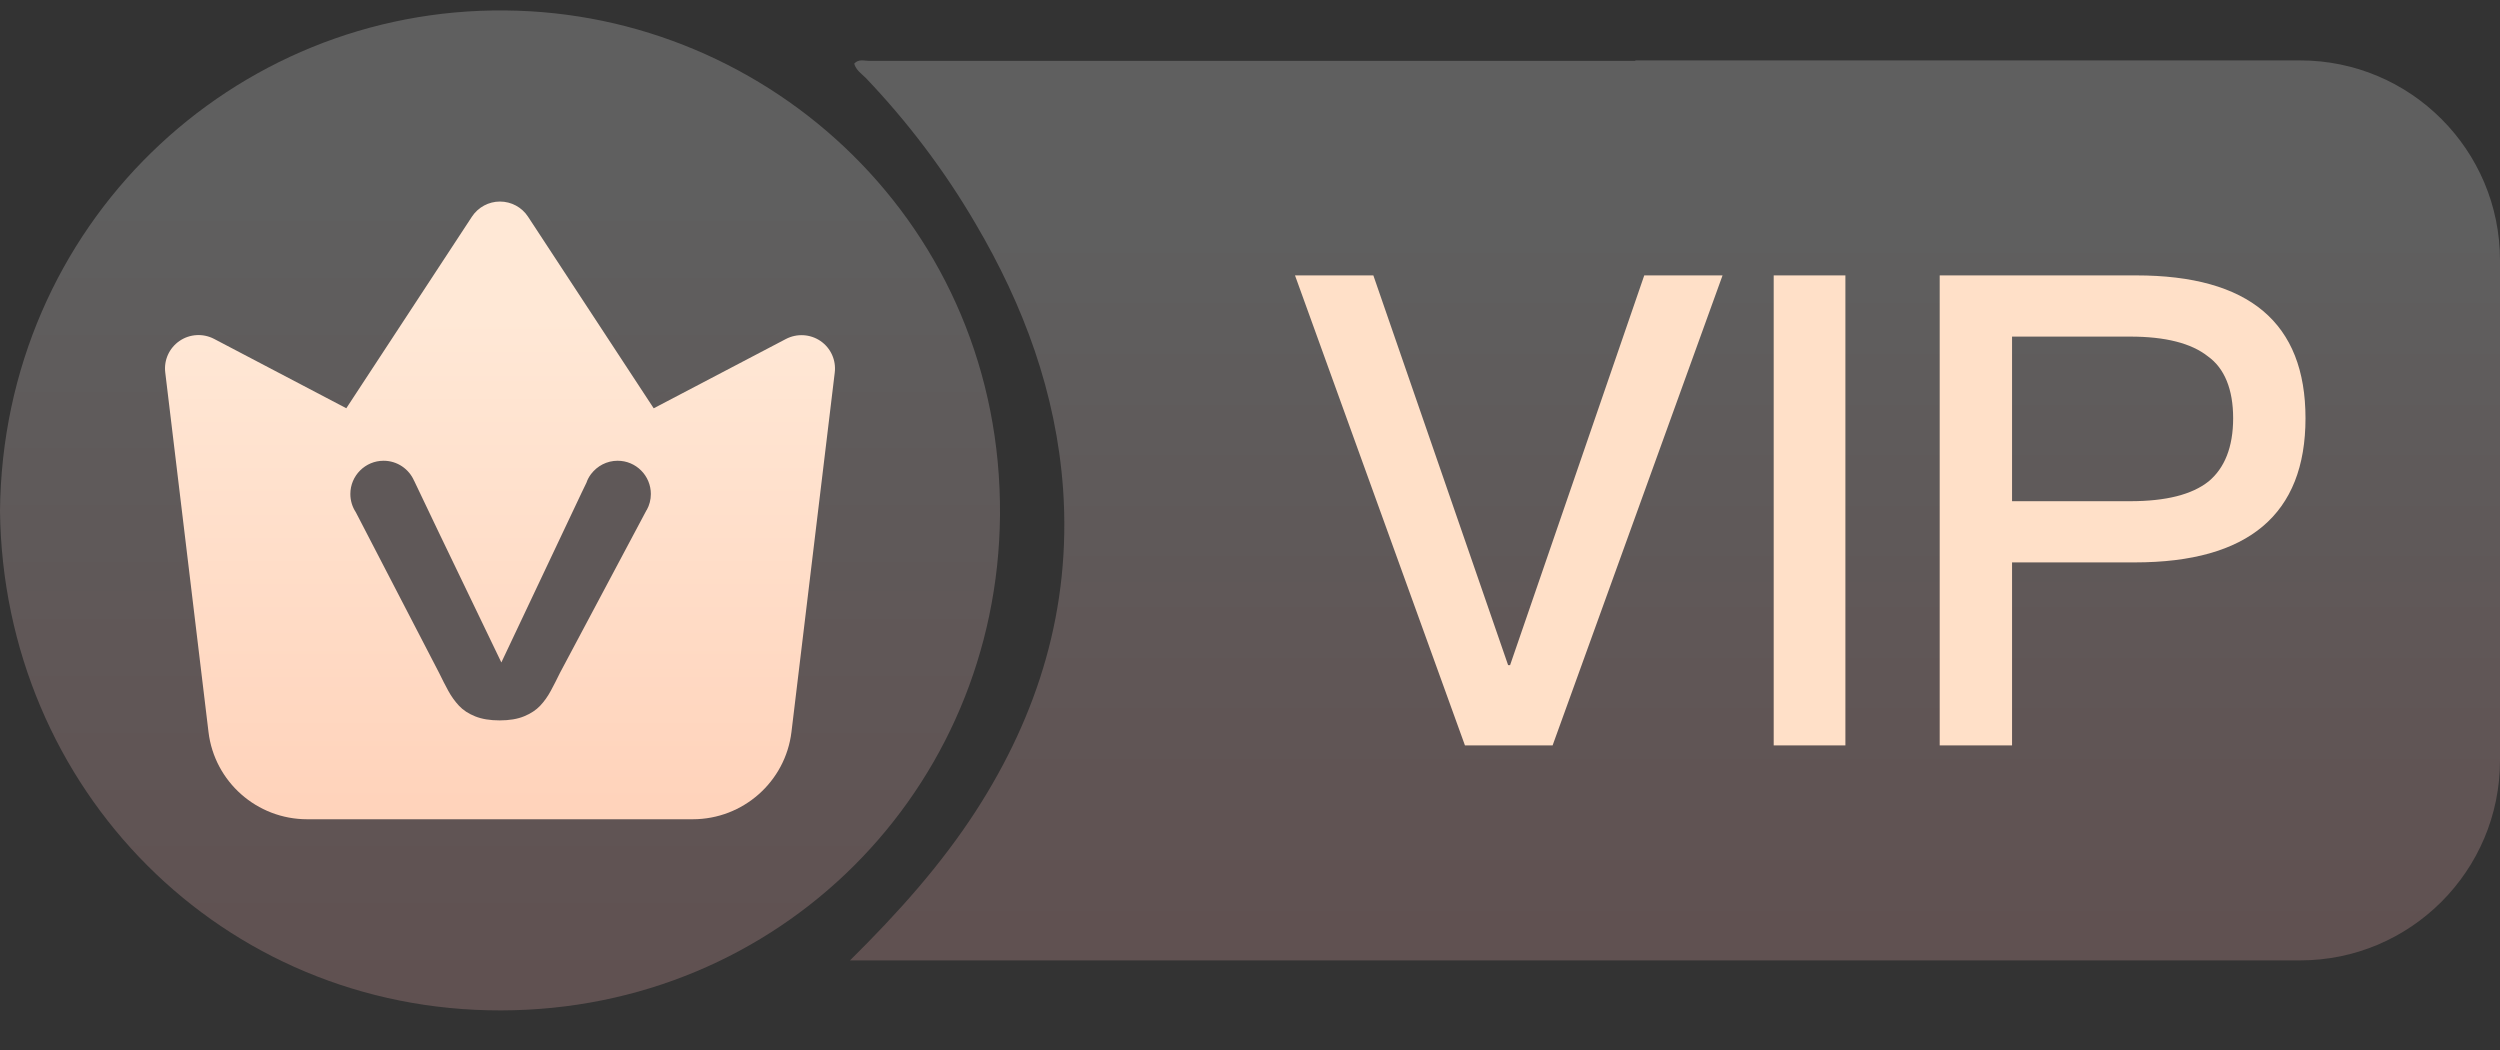
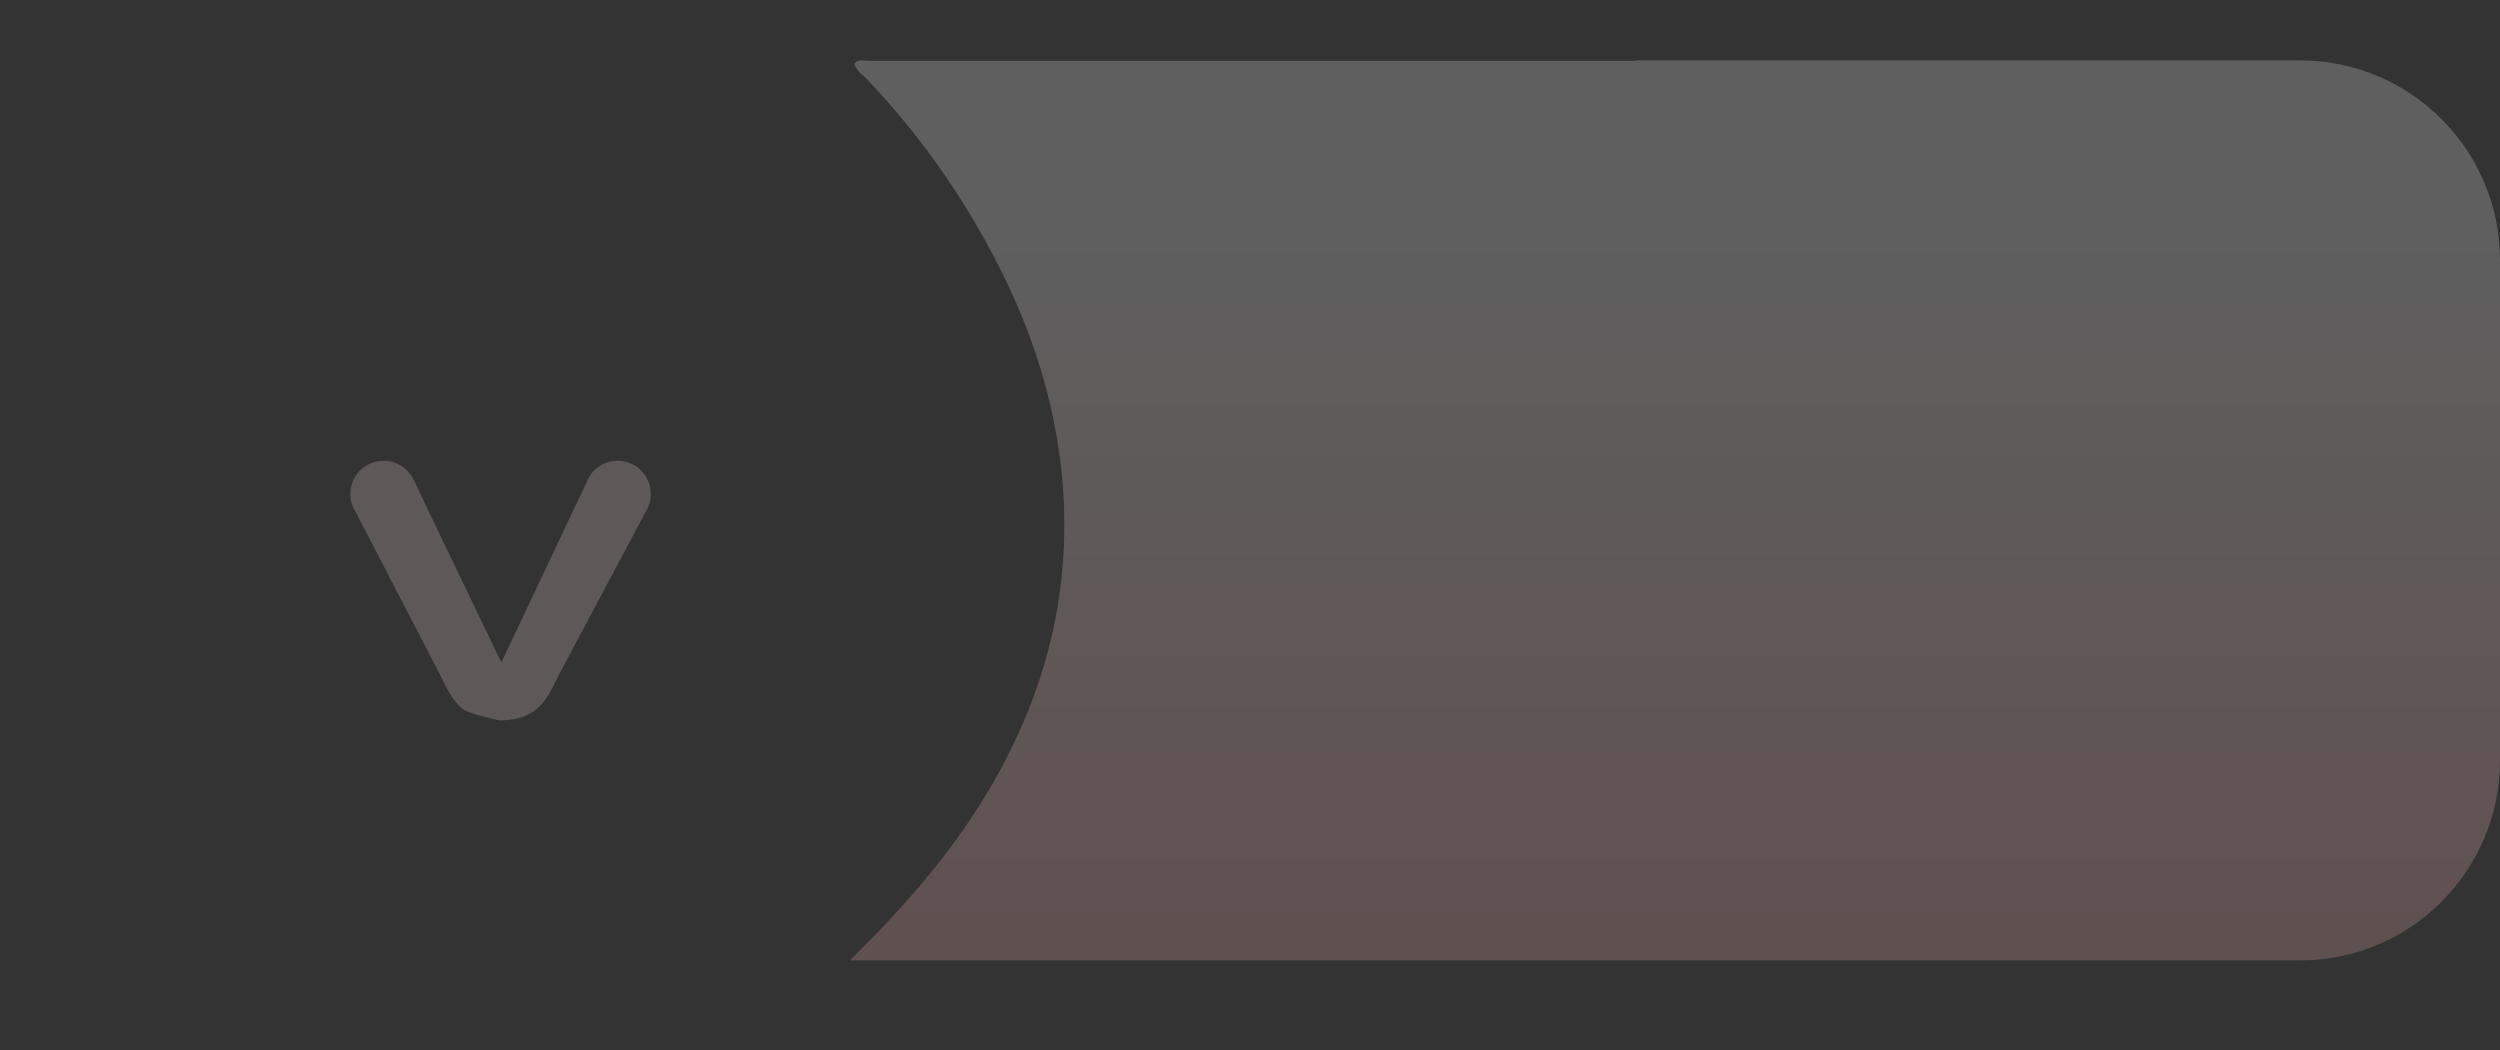
<svg xmlns="http://www.w3.org/2000/svg" width="50px" height="21px" viewBox="0 0 50 21" version="1.1">
  <rect x="0" y="0" width="50" height="21" fill="#333333" stroke="none" />
  <title>编组 4</title>
  <defs>
    <linearGradient x1="50%" y1="18.568%" x2="50%" y2="97.53%" id="linearGradient-1">
      <stop stop-color="#5F5F5F" offset="0%" />
      <stop stop-color="#605151" offset="100%" />
    </linearGradient>
    <linearGradient x1="50%" y1="18.836%" x2="50%" y2="97.53%" id="linearGradient-2">
      <stop stop-color="#FFE8D6" offset="0%" />
      <stop stop-color="#FFD3BB" offset="100%" />
    </linearGradient>
    <linearGradient x1="50%" y1="18.568%" x2="50%" y2="97.53%" id="linearGradient-3">
      <stop stop-color="#5F5F5F" offset="0%" />
      <stop stop-color="#605151" offset="100%" />
    </linearGradient>
  </defs>
  <g id="页面-1" stroke="none" stroke-width="1" fill="none" fill-rule="evenodd">
    <g id="VIP身份标识" transform="translate(-315, -244)" fill-rule="nonzero">
      <g id="编组-6" transform="translate(204, 243.208)">
        <g id="编组-4" transform="translate(111, 1)">
          <g id="VIP">
-             <path d="M10.108,0.001 C4.658,-0.054 0.054,4.29 0,10.014 C0.067,15.58 4.442,20.013 10.022,20 C15.593,19.991 19.95,15.589 20,10.1 C20.045,4.313 15.409,0.046 10.108,0.001 Z" id="路径" fill="url(#linearGradient-1)" />
-             <path d="M6.142,16.177 C5.138,16.177 4.289,15.427 4.17,14.432 L3.305,7.241 C3.275,6.995 3.384,6.753 3.59,6.611 C3.795,6.47 4.062,6.455 4.282,6.57 L6.926,7.957 L9.439,4.125 C9.563,3.937 9.773,3.823 9.999,3.823 C10.226,3.823 10.437,3.937 10.56,4.125 L13.074,7.958 L15.718,6.572 C15.938,6.457 16.205,6.472 16.41,6.612 C16.616,6.753 16.725,6.996 16.695,7.243 L15.829,14.433 C15.708,15.427 14.861,16.177 13.855,16.177 L6.142,16.177 Z" id="形状结合" fill="url(#linearGradient-2)" />
-             <path d="M12.353,9.007 C12.72,9.007 13.017,9.305 13.017,9.672 C13.017,9.787 12.988,9.896 12.936,9.99 C12.934,9.99 12.933,9.991 12.933,9.991 L11.199,13.25 C11.138,13.376 11.077,13.495 11.016,13.608 C10.955,13.722 10.884,13.821 10.803,13.907 C10.723,13.992 10.616,14.063 10.482,14.118 C10.349,14.173 10.186,14.2 9.993,14.2 C9.8,14.2 9.637,14.173 9.503,14.119 C9.37,14.066 9.262,13.995 9.18,13.907 C9.098,13.819 9.026,13.719 8.965,13.607 C8.904,13.495 8.843,13.376 8.782,13.25 C7.84,11.434 7.287,10.367 7.122,10.048 L7.114,10.033 C7.046,9.929 7.007,9.805 7.007,9.672 C7.007,9.305 7.305,9.007 7.672,9.007 C7.945,9.007 8.18,9.172 8.282,9.408 C8.283,9.409 8.284,9.411 8.285,9.412 C8.356,9.568 8.936,10.777 10.027,13.041 L11.633,9.645 C11.669,9.568 11.702,9.501 11.73,9.444 C11.749,9.386 11.778,9.332 11.814,9.283 C11.818,9.279 11.819,9.276 11.821,9.273 C11.946,9.11 12.137,9.007 12.353,9.007 Z" id="形状结合" fill="#5F5858" />
+             <path d="M12.353,9.007 C12.72,9.007 13.017,9.305 13.017,9.672 C13.017,9.787 12.988,9.896 12.936,9.99 C12.934,9.99 12.933,9.991 12.933,9.991 L11.199,13.25 C11.138,13.376 11.077,13.495 11.016,13.608 C10.955,13.722 10.884,13.821 10.803,13.907 C10.723,13.992 10.616,14.063 10.482,14.118 C10.349,14.173 10.186,14.2 9.993,14.2 C9.37,14.066 9.262,13.995 9.18,13.907 C9.098,13.819 9.026,13.719 8.965,13.607 C8.904,13.495 8.843,13.376 8.782,13.25 C7.84,11.434 7.287,10.367 7.122,10.048 L7.114,10.033 C7.046,9.929 7.007,9.805 7.007,9.672 C7.007,9.305 7.305,9.007 7.672,9.007 C7.945,9.007 8.18,9.172 8.282,9.408 C8.283,9.409 8.284,9.411 8.285,9.412 C8.356,9.568 8.936,10.777 10.027,13.041 L11.633,9.645 C11.669,9.568 11.702,9.501 11.73,9.444 C11.749,9.386 11.778,9.332 11.814,9.283 C11.818,9.279 11.819,9.276 11.821,9.273 C11.946,9.11 12.137,9.007 12.353,9.007 Z" id="形状结合" fill="#5F5858" />
          </g>
          <path d="M17,19 C17.977,18.033 18.815,17.093 19.514,16.017 C20.764,14.083 21.426,11.958 21.262,9.578 C21.123,7.639 20.47,5.896 19.514,4.27 C18.891,3.203 18.158,2.236 17.316,1.351 C17.227,1.264 17.122,1.196 17.084,1.065 C17.173,0.965 17.286,1.01 17.387,1.01 L17.387,1.01 L32.706,1.01 L32.707,1 L46,1 C48.209,1 50,2.791 50,5 L50,15 C50,17.209 48.209,19 46,19 Z" id="形状结合" fill="url(#linearGradient-3)" />
          <g id="VIP" transform="translate(25.9, 5.3)" fill="#FFE0C8">
-             <path d="M1.567,0 L4.262,7.794 L4.302,7.794 L6.985,0 L8.551,0 L5.152,9.4 L3.399,9.4 L0,0 L1.567,0 Z M11.008,0 L11.008,9.4 L9.574,9.4 L9.574,0 L11.008,0 Z M16.824,0 C19.081,0 20.21,0.948 20.21,2.857 C20.21,4.779 19.068,5.74 16.797,5.74 L16.797,5.74 L14.341,5.74 L14.341,9.4 L12.894,9.4 L12.894,0 Z M16.704,1.224 L14.341,1.224 L14.341,4.516 L16.704,4.516 C17.421,4.516 17.939,4.384 18.271,4.121 C18.59,3.857 18.763,3.436 18.763,2.857 C18.763,2.278 18.59,1.856 18.258,1.619 C17.926,1.356 17.408,1.224 16.704,1.224 L16.704,1.224 Z" id="形状结合" />
-           </g>
+             </g>
        </g>
      </g>
    </g>
  </g>
</svg>